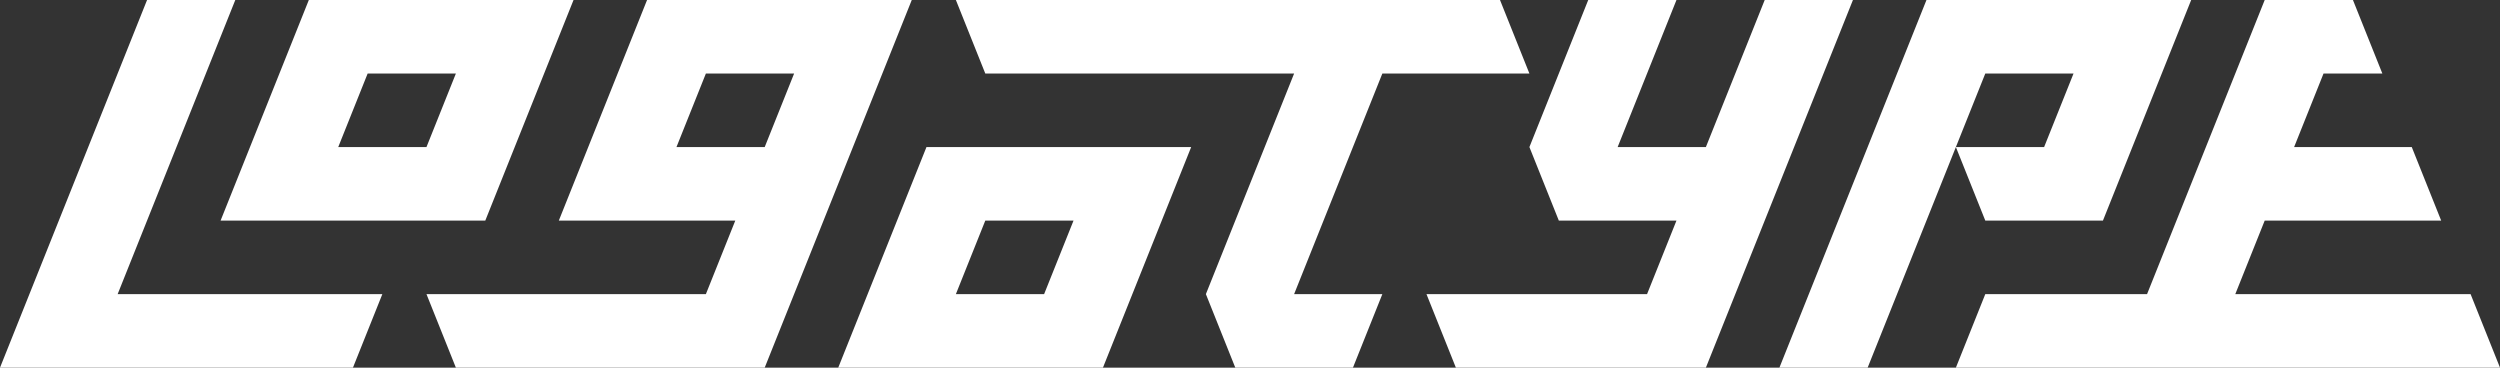
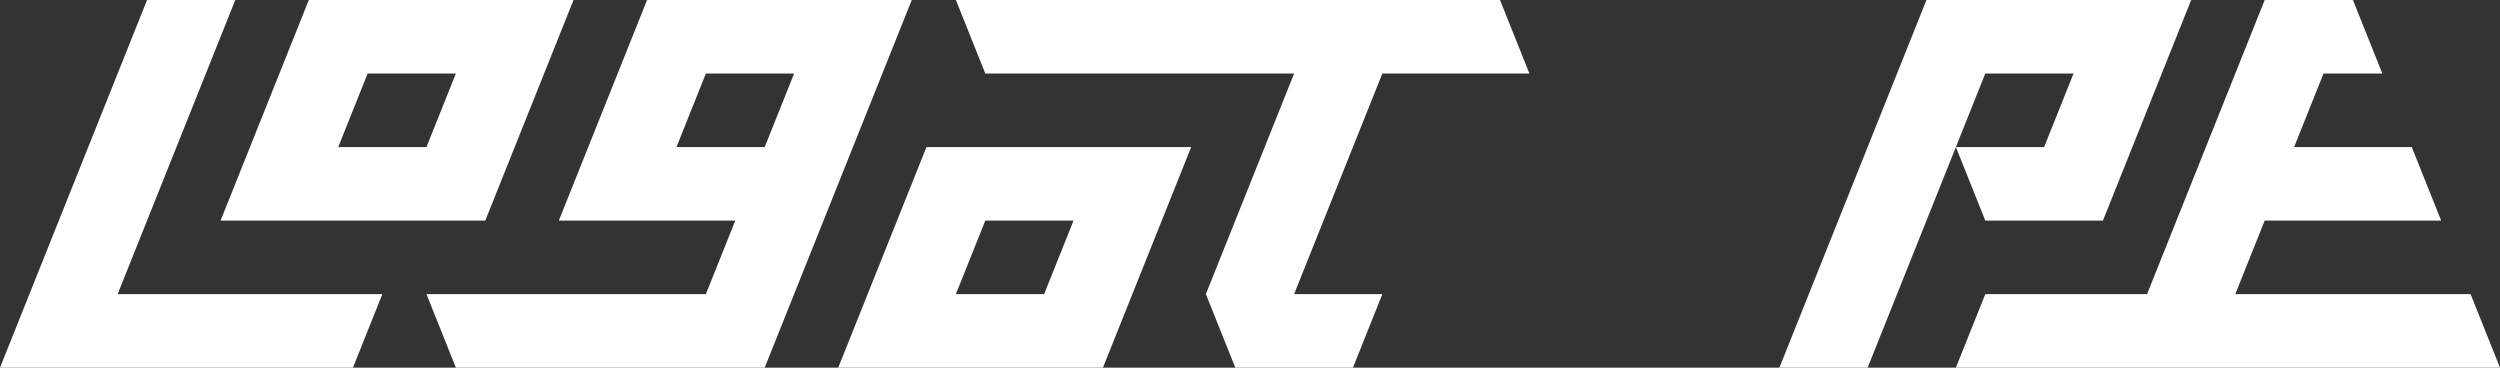
<svg xmlns="http://www.w3.org/2000/svg" width="340" height="50" viewBox="0 0 340 50" fill="none">
  <rect x="0" y="0" width="340" height="50" fill="#333333" stroke="none" />
  <path d="M0 50L20 4.16439e-06H32L16 40H52L48 50H0Z" fill="white" />
  <path d="M340 50H266L270 40H292L308 4.16439e-06H320L324 10H316L312 20H328L332 30H308L304 40H336L340 50Z" fill="white" />
  <path d="M130 1.16011e-06L204 0L208 10L188 10L176 40H188L184 50L168 50L164 40L176 10L134 10L130 1.16011e-06Z" fill="white" />
  <path fill-rule="evenodd" clip-rule="evenodd" d="M42 4.16439e-06L30 30H66L78 4.16439e-06H42ZM50 10L46 20H58L62 10H50Z" fill="white" />
-   <path fill-rule="evenodd" clip-rule="evenodd" d="M126 20L114 50H150L162 20H126ZM134 30L130 40H142L146 30H134Z" fill="white" />
+   <path fill-rule="evenodd" clip-rule="evenodd" d="M126 20L114 50H150L162 20ZM134 30L130 40H142L146 30H134Z" fill="white" />
  <path fill-rule="evenodd" clip-rule="evenodd" d="M76 30L88 4.16439e-06H124L104 50H62L58 40H96L100 30H76ZM92 20L96 10H108L104 20H92Z" fill="white" />
  <path fill-rule="evenodd" clip-rule="evenodd" d="M262 4.16439e-06L242 50H254L266 20L270 30H286L298 4.16439e-06H262ZM266 20H278L282 10H270L266 20Z" fill="white" />
-   <path d="M240 4.16439e-06H252L232 50H198L194 40H224L228 30H212L208 20L216 4.16439e-06H228L220 20H232L240 4.16439e-06Z" fill="white" />
</svg>